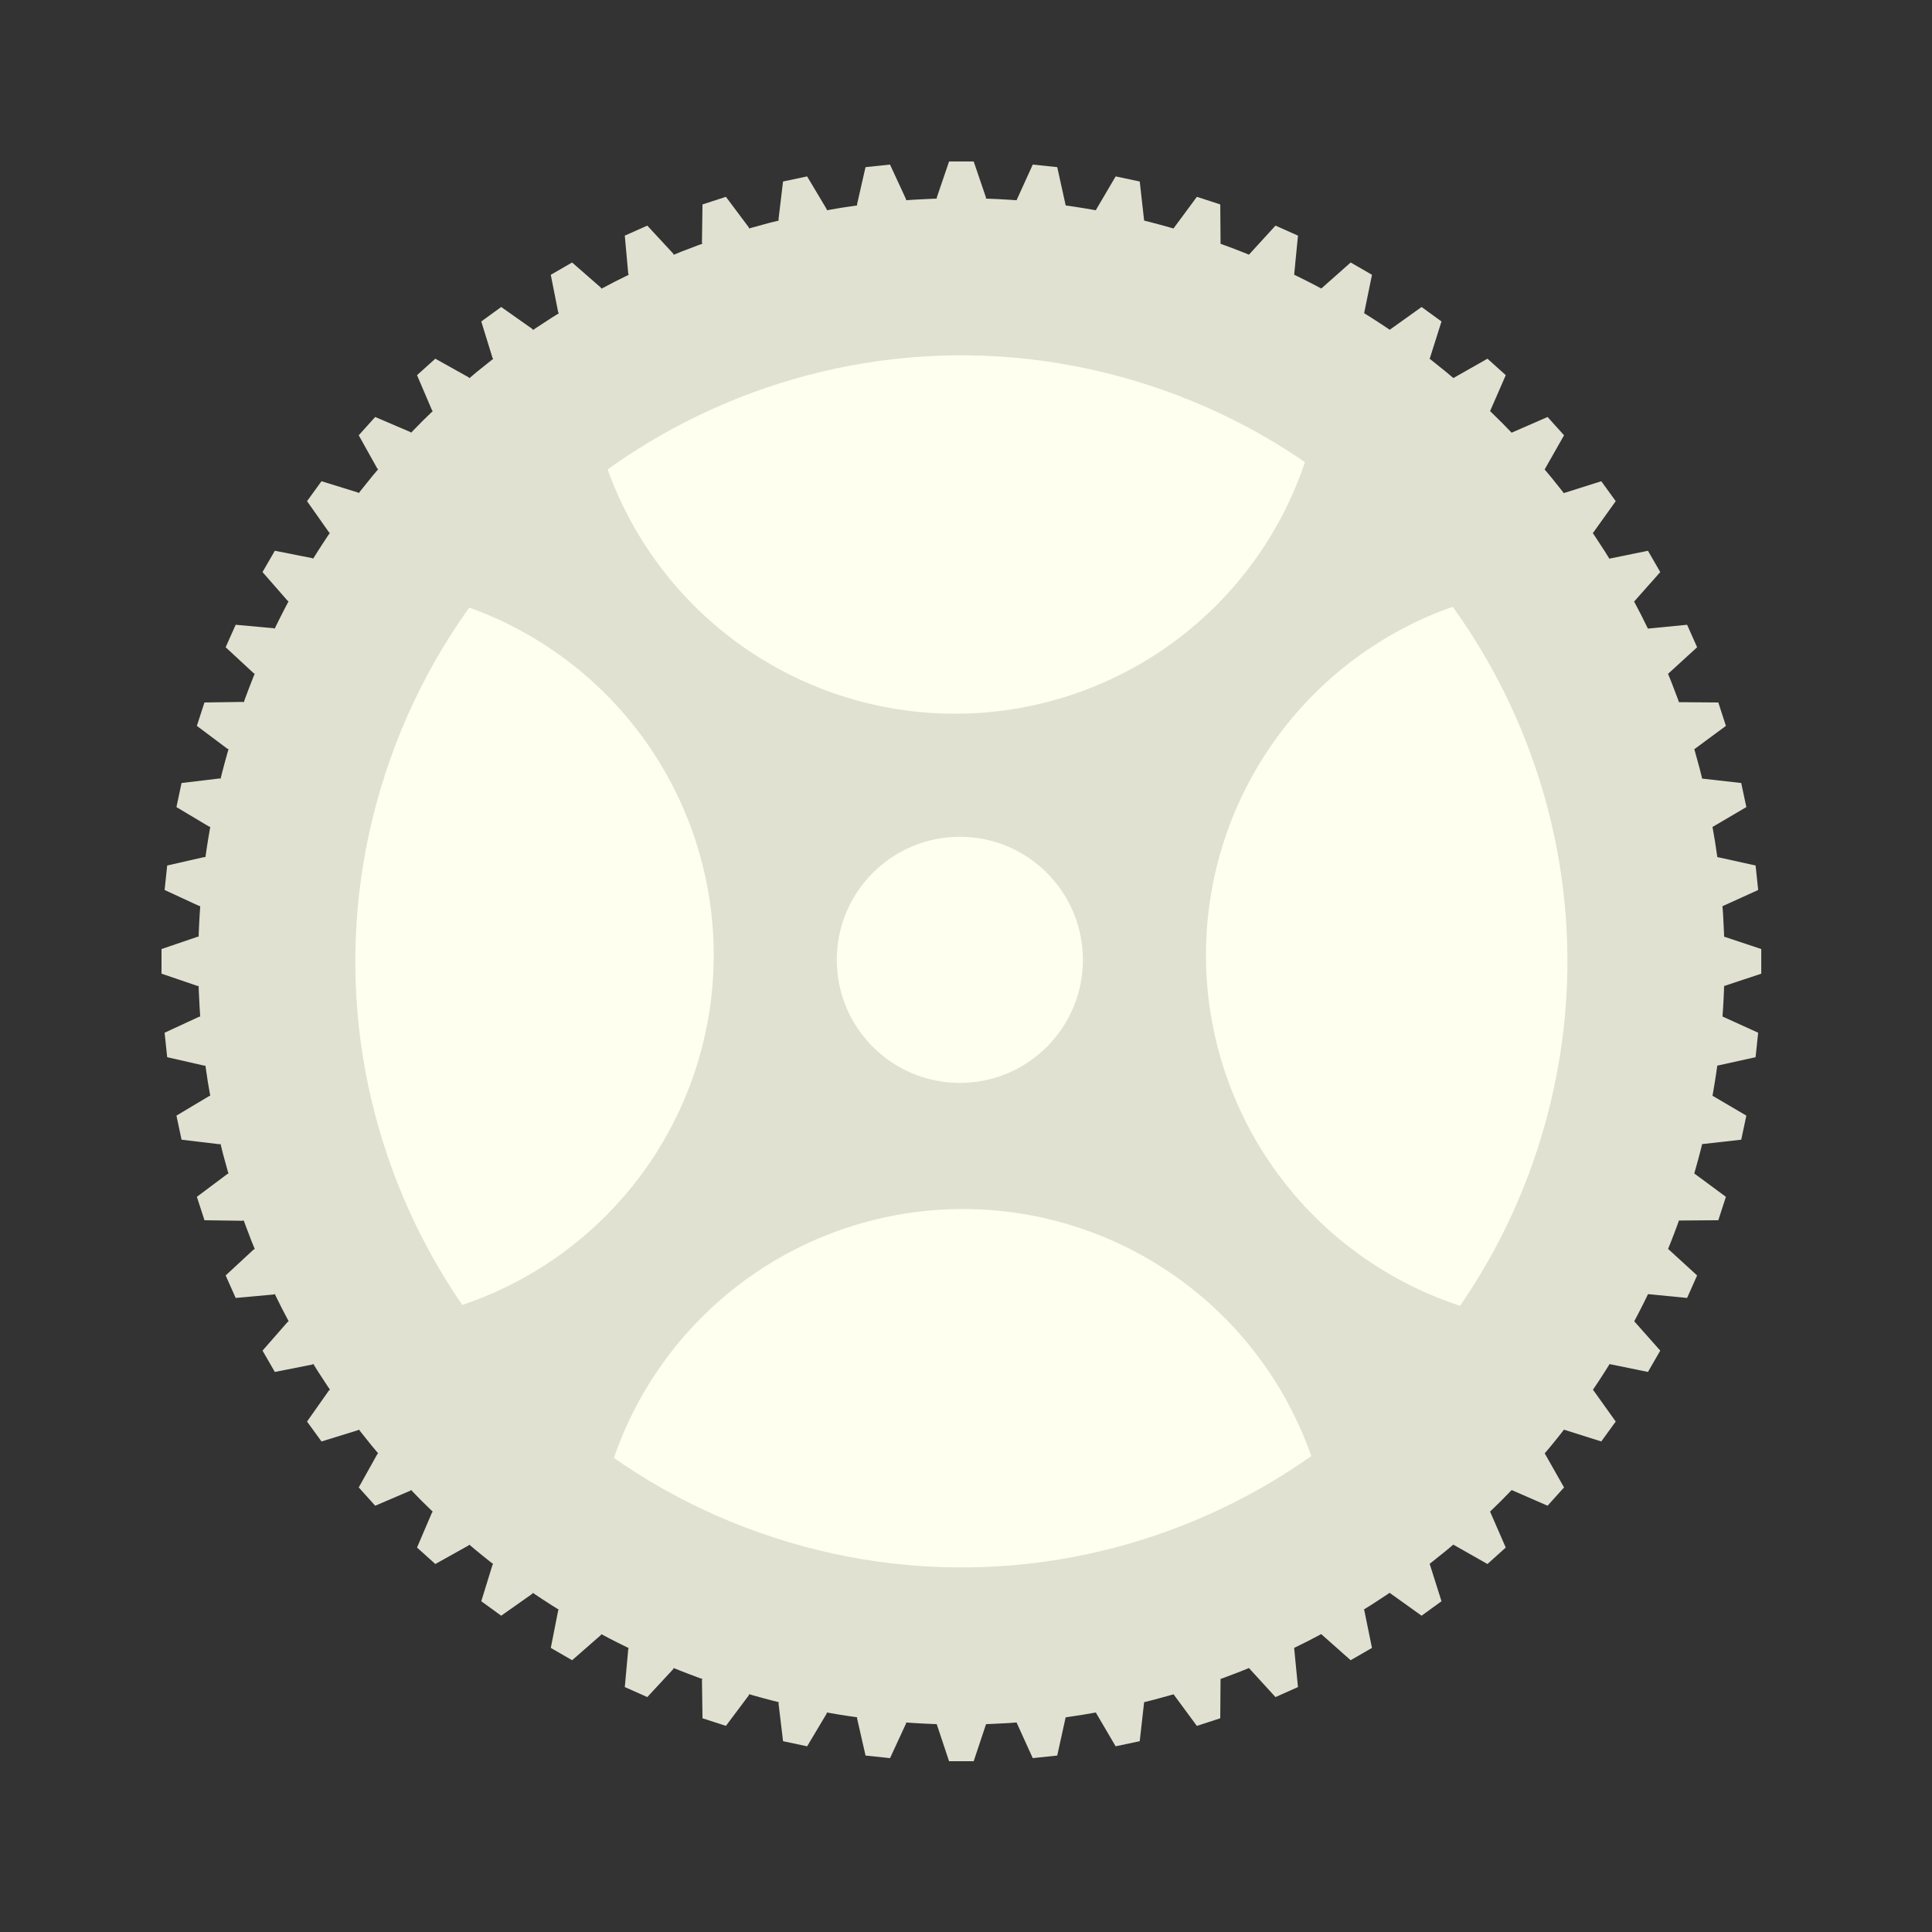
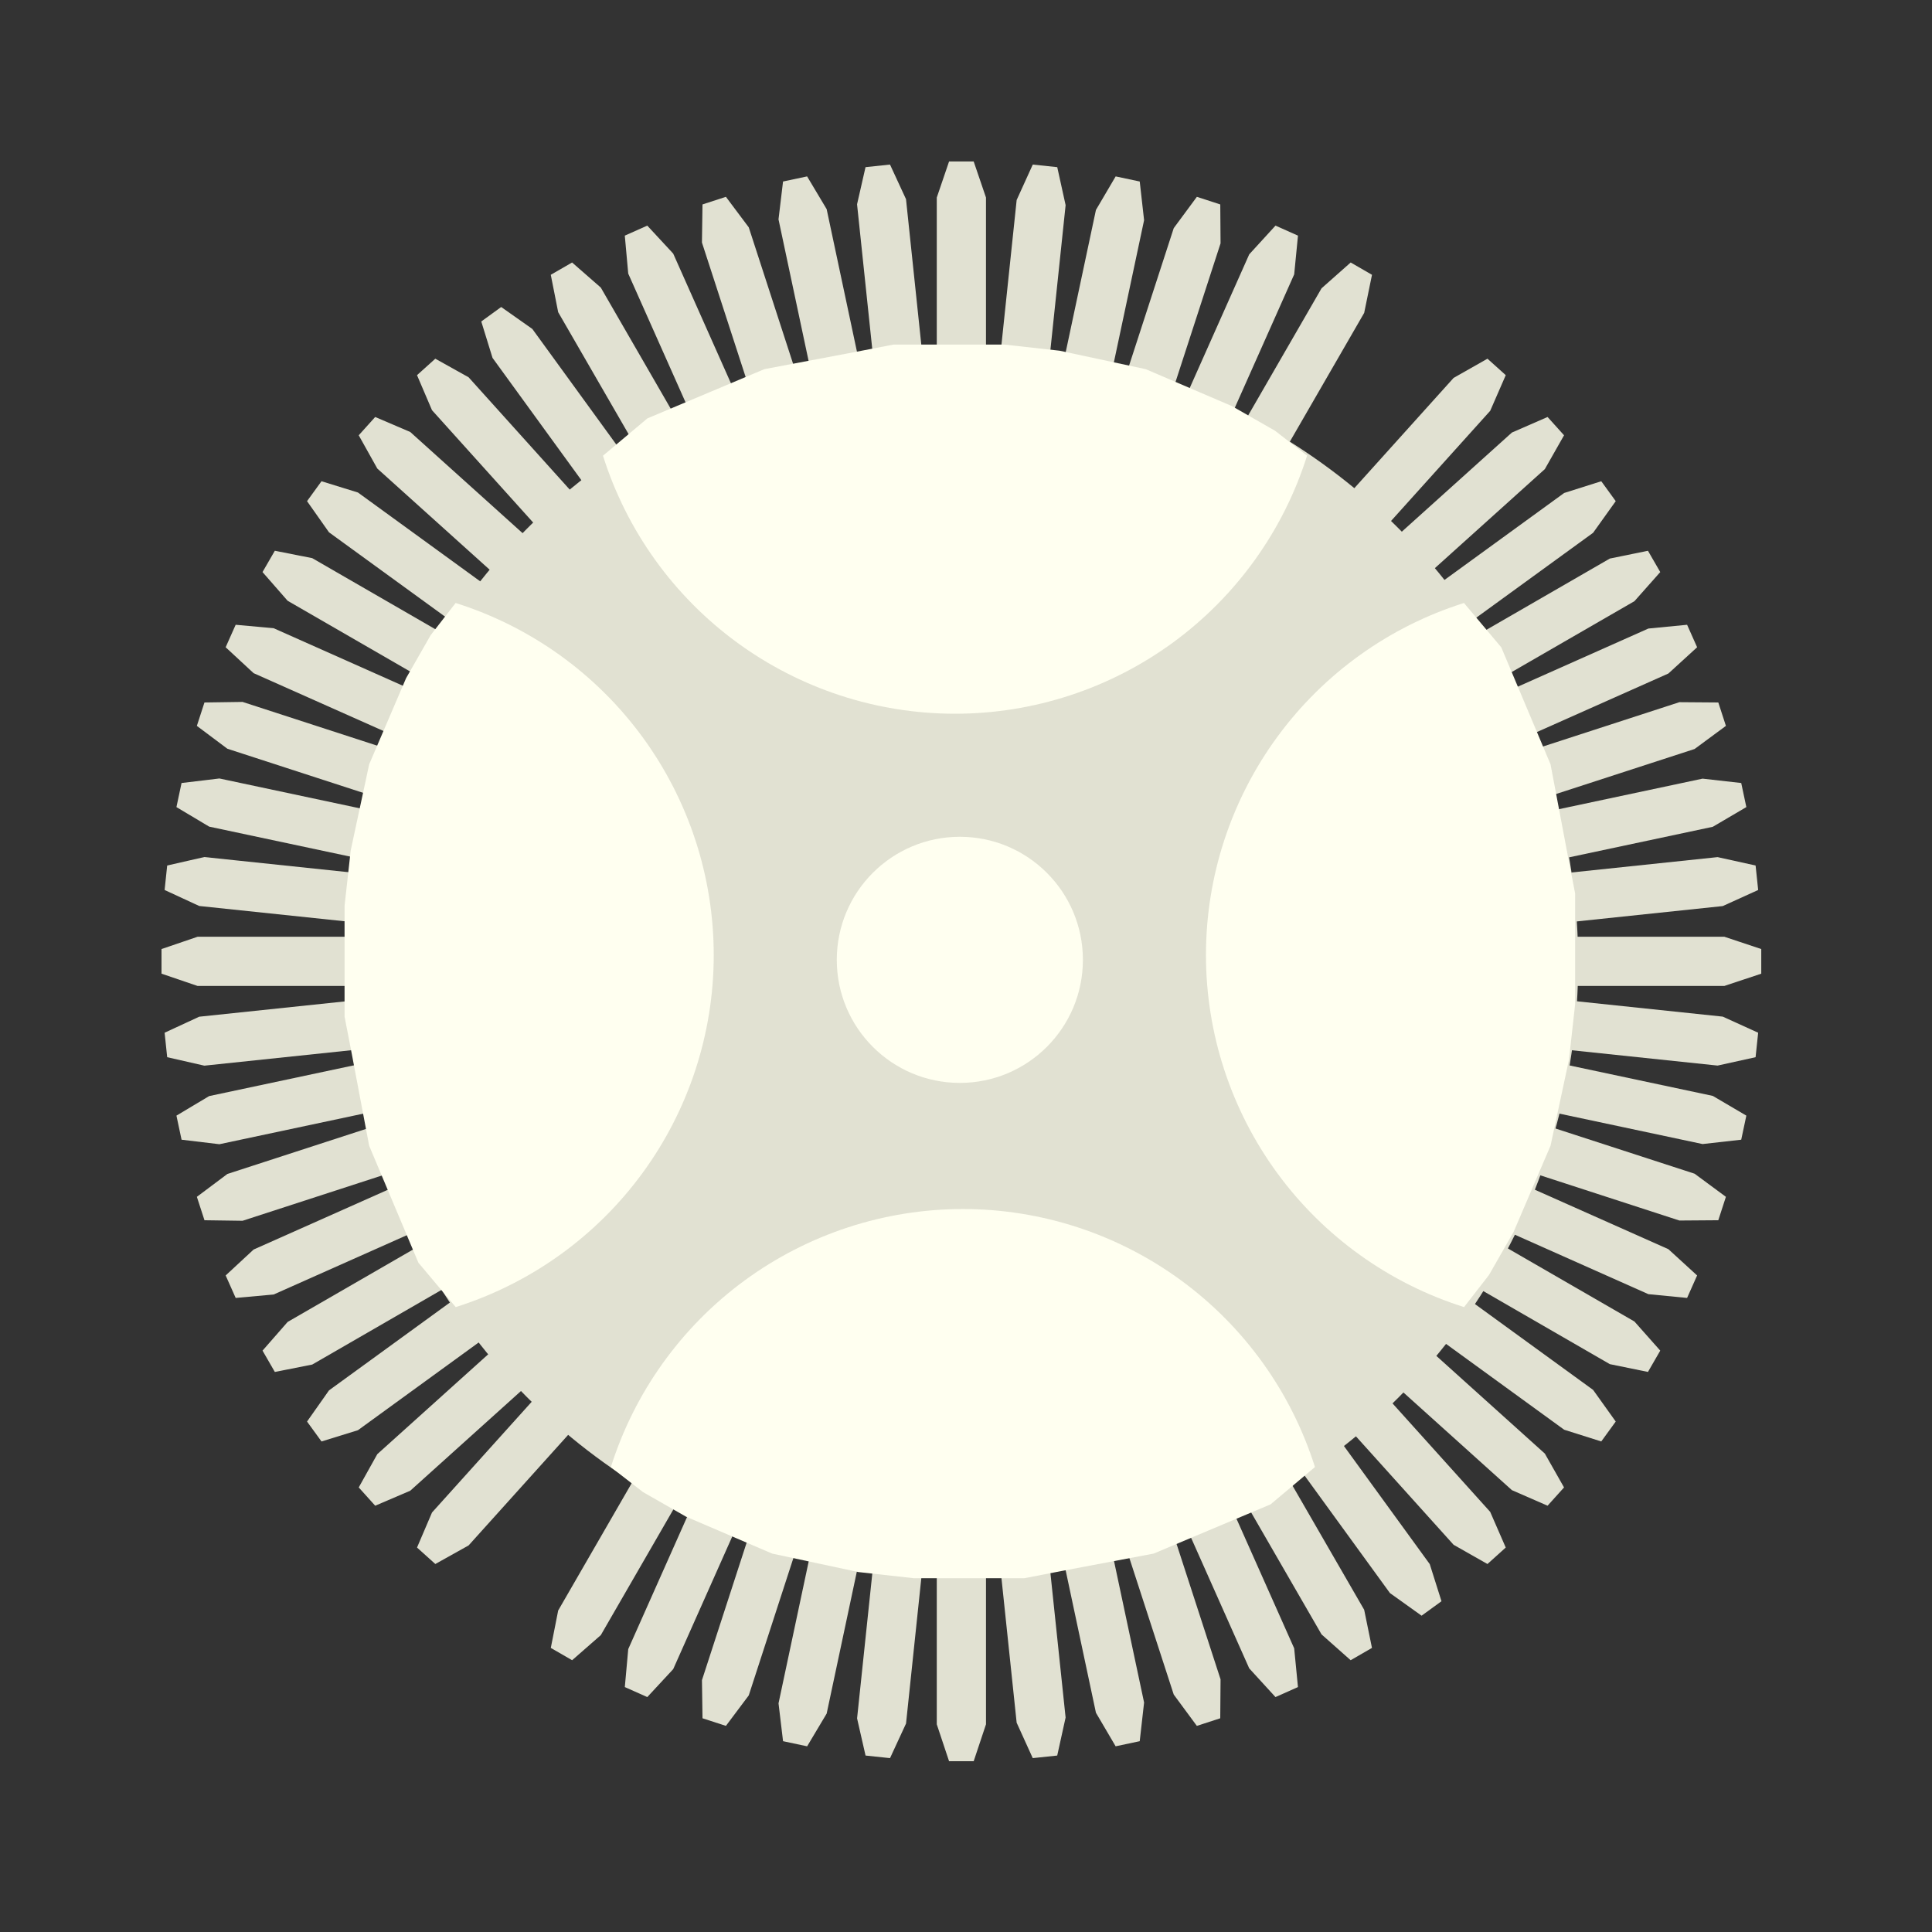
<svg xmlns="http://www.w3.org/2000/svg" width="157" height="157" viewBox="0 0 157 157" fill="none">
  <rect x="0" y="0" width="157" height="157" fill="#333333" stroke="none" />
  <path d="M80.125 140.122L79.124 143.122H77.124L76.125 140.122L76.125 16.054L77.124 13.122H79.124L79.75 14.956L80.124 16.054L80.125 140.122Z" fill="#E1E1D2" />
  <path d="M86.594 139.573L85.913 142.661L83.924 142.87L82.616 139.991L69.647 16.603L70.335 13.583L72.324 13.373L73.138 15.132L73.625 16.185L86.594 139.573Z" fill="#E1E1D2" />
  <path d="M92.972 138.351L92.617 141.494L90.66 141.909L89.059 139.183L63.264 17.826L63.632 14.75L65.588 14.335L66.581 15.998L67.176 16.994L92.972 138.351Z" fill="#E1E1D2" />
  <path d="M99.186 136.469L99.161 139.632L97.259 140.25L95.382 137.706L57.042 19.709L57.087 16.613L58.989 15.994L60.151 17.546L60.846 18.474L99.186 136.469Z" fill="#E1E1D2" />
  <path d="M105.169 133.948L105.476 137.096L103.649 137.909L101.515 135.575L51.052 22.233L50.773 19.148L52.6 18.335L53.917 19.756L54.706 20.607L105.169 133.948Z" fill="#E1E1D2" />
  <path d="M110.857 130.815L111.49 133.914L109.758 134.914L107.393 132.816L45.359 25.369L44.758 22.331L46.49 21.331L47.949 22.606L48.822 23.369L110.857 130.815Z" fill="#E1E1D2" />
  <path d="M116.186 127.105L117.14 130.121L115.522 131.296L112.95 129.457L40.024 29.083L39.11 26.124L40.728 24.948L42.312 26.064L43.26 26.732L116.186 127.105Z" fill="#E1E1D2" />
-   <path d="M121.097 122.859L122.361 125.758L120.875 127.096L118.124 125.535L35.106 33.334L33.888 30.487L35.374 29.149L37.066 30.093L38.079 30.658L121.097 122.859Z" fill="#E1E1D2" />
+   <path d="M121.097 122.859L122.361 125.758L120.875 127.096L118.124 125.535L35.106 33.334L33.888 30.487L35.374 29.149L37.066 30.093L38.079 30.658Z" fill="#E1E1D2" />
  <path d="M125.538 118.122L127.098 120.873L125.76 122.359L122.862 121.094L30.661 38.076L29.151 35.372L30.489 33.886L32.271 34.648L33.337 35.104L125.538 118.122Z" fill="#E1E1D2" />
  <path d="M129.46 112.947L131.299 115.519L130.123 117.137L127.108 116.183L26.735 43.257L24.951 40.725L26.126 39.107L27.978 39.679L29.086 40.022L129.46 112.947Z" fill="#E1E1D2" />
  <path d="M132.819 107.39L134.917 109.756L133.917 111.488L130.819 110.854L23.372 48.82L21.333 46.488L22.333 44.756L24.235 45.132L25.372 45.356L132.819 107.39Z" fill="#E1E1D2" />
  <path d="M135.578 101.512L137.912 103.647L137.098 105.474L133.951 105.167L20.609 54.703L18.337 52.598L19.151 50.771L21.081 50.945L22.236 51.05L135.578 101.512Z" fill="#E1E1D2" />
  <path d="M137.708 95.379L140.252 97.258L139.634 99.16L136.472 99.183L18.476 60.844L15.997 58.987L16.615 57.085L18.553 57.057L19.712 57.04L137.708 95.379Z" fill="#E1E1D2" />
  <path d="M139.186 89.056L141.913 90.659L141.497 92.615L138.355 92.969L16.997 67.174L14.338 65.587L14.753 63.63L16.678 63.4L17.829 63.261L139.186 89.056Z" fill="#E1E1D2" />
  <path d="M139.994 82.614L142.873 83.922L142.664 85.911L139.576 86.592L16.188 73.623L13.377 72.323L13.586 70.334L15.475 69.903L16.606 69.646L139.994 82.614Z" fill="#E1E1D2" />
  <path d="M140.125 76.122L143.125 77.123V79.123L140.125 80.122L16.057 80.122L13.125 79.123V77.123L14.959 76.497L16.057 76.123L140.125 76.122Z" fill="#E1E1D2" />
  <path d="M139.576 69.652L142.665 70.334L142.874 72.323L139.995 73.63L16.606 86.599L13.586 85.911L13.377 83.922L15.136 83.108L16.188 82.621L139.576 69.652Z" fill="#E1E1D2" />
  <path d="M138.355 63.275L141.497 63.63L141.913 65.586L139.186 67.188L17.829 92.983L14.754 92.615L14.338 90.659L16.002 89.665L16.998 89.071L138.355 63.275Z" fill="#E1E1D2" />
  <path d="M136.473 57.061L139.635 57.085L140.253 58.987L137.709 60.865L19.713 99.204L16.616 99.16L15.998 97.257L17.549 96.096L18.477 95.4L136.473 57.061Z" fill="#E1E1D2" />
  <path d="M133.952 51.077L137.099 50.771L137.913 52.598L135.579 54.731L22.237 105.195L19.152 105.474L18.338 103.647L19.759 102.329L20.61 101.541L133.952 51.077Z" fill="#E1E1D2" />
  <path d="M130.819 45.39L133.917 44.757L134.917 46.489L132.819 48.854L25.373 110.888L22.334 111.489L21.334 109.756L22.61 108.298L23.373 107.425L130.819 45.39Z" fill="#E1E1D2" />
  <path d="M127.109 40.061L130.124 39.107L131.299 40.725L129.46 43.297L29.086 116.223L26.127 117.138L24.951 115.519L26.068 113.935L26.735 112.987L127.109 40.061Z" fill="#E1E1D2" />
  <path d="M122.862 35.15L125.761 33.886L127.099 35.372L125.538 38.122L33.338 121.14L30.49 122.359L29.152 120.873L30.096 119.18L30.661 118.168L122.862 35.15Z" fill="#E1E1D2" />
  <path d="M118.125 30.709L120.876 29.149L122.362 30.487L121.098 33.385L38.08 125.586L35.375 127.096L33.889 125.758L34.651 123.976L35.107 122.91L118.125 30.709Z" fill="#E1E1D2" />
-   <path d="M112.95 26.787L115.522 24.948L117.14 26.124L116.186 29.139L43.26 129.512L40.728 131.296L39.11 130.121L39.682 128.269L40.024 127.161L112.95 26.787Z" fill="#E1E1D2" />
  <path d="M107.393 23.428L109.76 21.331L111.492 22.331L110.857 25.428L48.823 132.875L46.492 134.914L44.76 133.914L45.135 132.013L45.359 130.875L107.393 23.428Z" fill="#E1E1D2" />
  <path d="M101.516 20.669L103.65 18.335L105.477 19.148L105.17 22.296L54.707 135.638L52.601 137.909L50.774 137.096L50.949 135.166L51.053 134.011L101.516 20.669Z" fill="#E1E1D2" />
  <path d="M95.382 18.538L97.261 15.995L99.163 16.613L99.186 19.775L60.847 137.771L58.99 140.25L57.088 139.632L57.06 137.694L57.043 136.535L95.382 18.538Z" fill="#E1E1D2" />
  <path d="M89.059 17.061L90.662 14.335L92.618 14.75L92.972 17.893L67.177 139.25L65.59 141.91L63.633 141.494L63.403 139.57L63.265 138.418L89.059 17.061Z" fill="#E1E1D2" />
  <path d="M82.617 16.253L83.926 13.374L85.915 13.583L86.595 16.671L73.627 140.059L72.326 142.871L70.337 142.661L69.906 140.772L69.649 139.641L82.617 16.253Z" fill="#E1E1D2" />
  <circle cx="78.249" cy="78.249" r="50" transform="rotate(-180 78.249 78.249)" fill="#E1E1D2" />
  <path d="M49.639 119.223C51.558 113.14 55.366 107.827 60.51 104.055C65.654 100.284 71.867 98.25 78.246 98.249C84.624 98.248 90.837 100.281 95.982 104.051C101.127 107.822 104.936 113.134 106.857 119.217L103.249 122.249L93.749 126.249L86.249 127.668L83.249 128.249H80.749H78.249H74.249L69.749 127.749L62.749 126.249L55.749 123.249L52.249 121.249L49.639 119.223Z" fill="#FFFFF0" />
  <path d="M37.026 49C43.109 50.919 48.422 54.727 52.194 59.871C55.965 65.016 57.999 71.228 58 77.607C58.001 83.985 55.968 90.198 52.198 95.343C48.427 100.488 43.115 104.298 37.032 106.218L34 102.61L30 93.11L28.581 85.61L28 82.61V80.11V77.61L28 73.61L28.5 69.11L30 62.11L33 55.11L35 51.61L37.026 49Z" fill="#FFFFF0" />
  <path d="M106.218 37.026C104.299 43.109 100.491 48.422 95.347 52.194C90.203 55.965 83.99 57.999 77.611 58C71.233 58.001 65.02 55.968 59.875 52.198C54.73 48.427 50.92 43.115 49 37.032L52.608 34L62.108 30L69.608 28.581L72.608 28H75.108H77.608H81.608L86.108 28.5L93.108 30L100.108 33L103.608 35L106.218 37.026Z" fill="#FFFFF0" />
  <path d="M118.974 106.218C112.891 104.299 107.578 100.491 103.806 95.347C100.035 90.202 98.001 83.99 98 77.611C97.999 71.233 100.032 65.02 103.802 59.875C107.573 54.73 112.885 50.92 118.968 49L122 52.608L126 62.108L127.419 69.608L128 72.608V75.108V77.608V81.608L127.5 86.108L126 93.108L123 100.108L121 103.608L118.974 106.218Z" fill="#FFFFF0" />
  <circle cx="78" cy="78" r="10" fill="#FFFFF0" />
-   <path d="M58.965 137.09C26.4 126.509 8.578 91.531 19.159 58.965C29.74 26.4 64.718 8.578 97.284 19.159C129.849 29.74 147.671 64.718 137.09 97.284C126.509 129.849 91.531 147.671 58.965 137.09ZM93.34 31.297C67.478 22.894 39.7 37.047 31.297 62.91C22.894 88.771 37.047 116.549 62.909 124.952C88.771 133.355 116.549 119.202 124.952 93.34C133.355 67.478 119.201 39.7 93.34 31.297Z" fill="#E1E1D2" />
</svg>